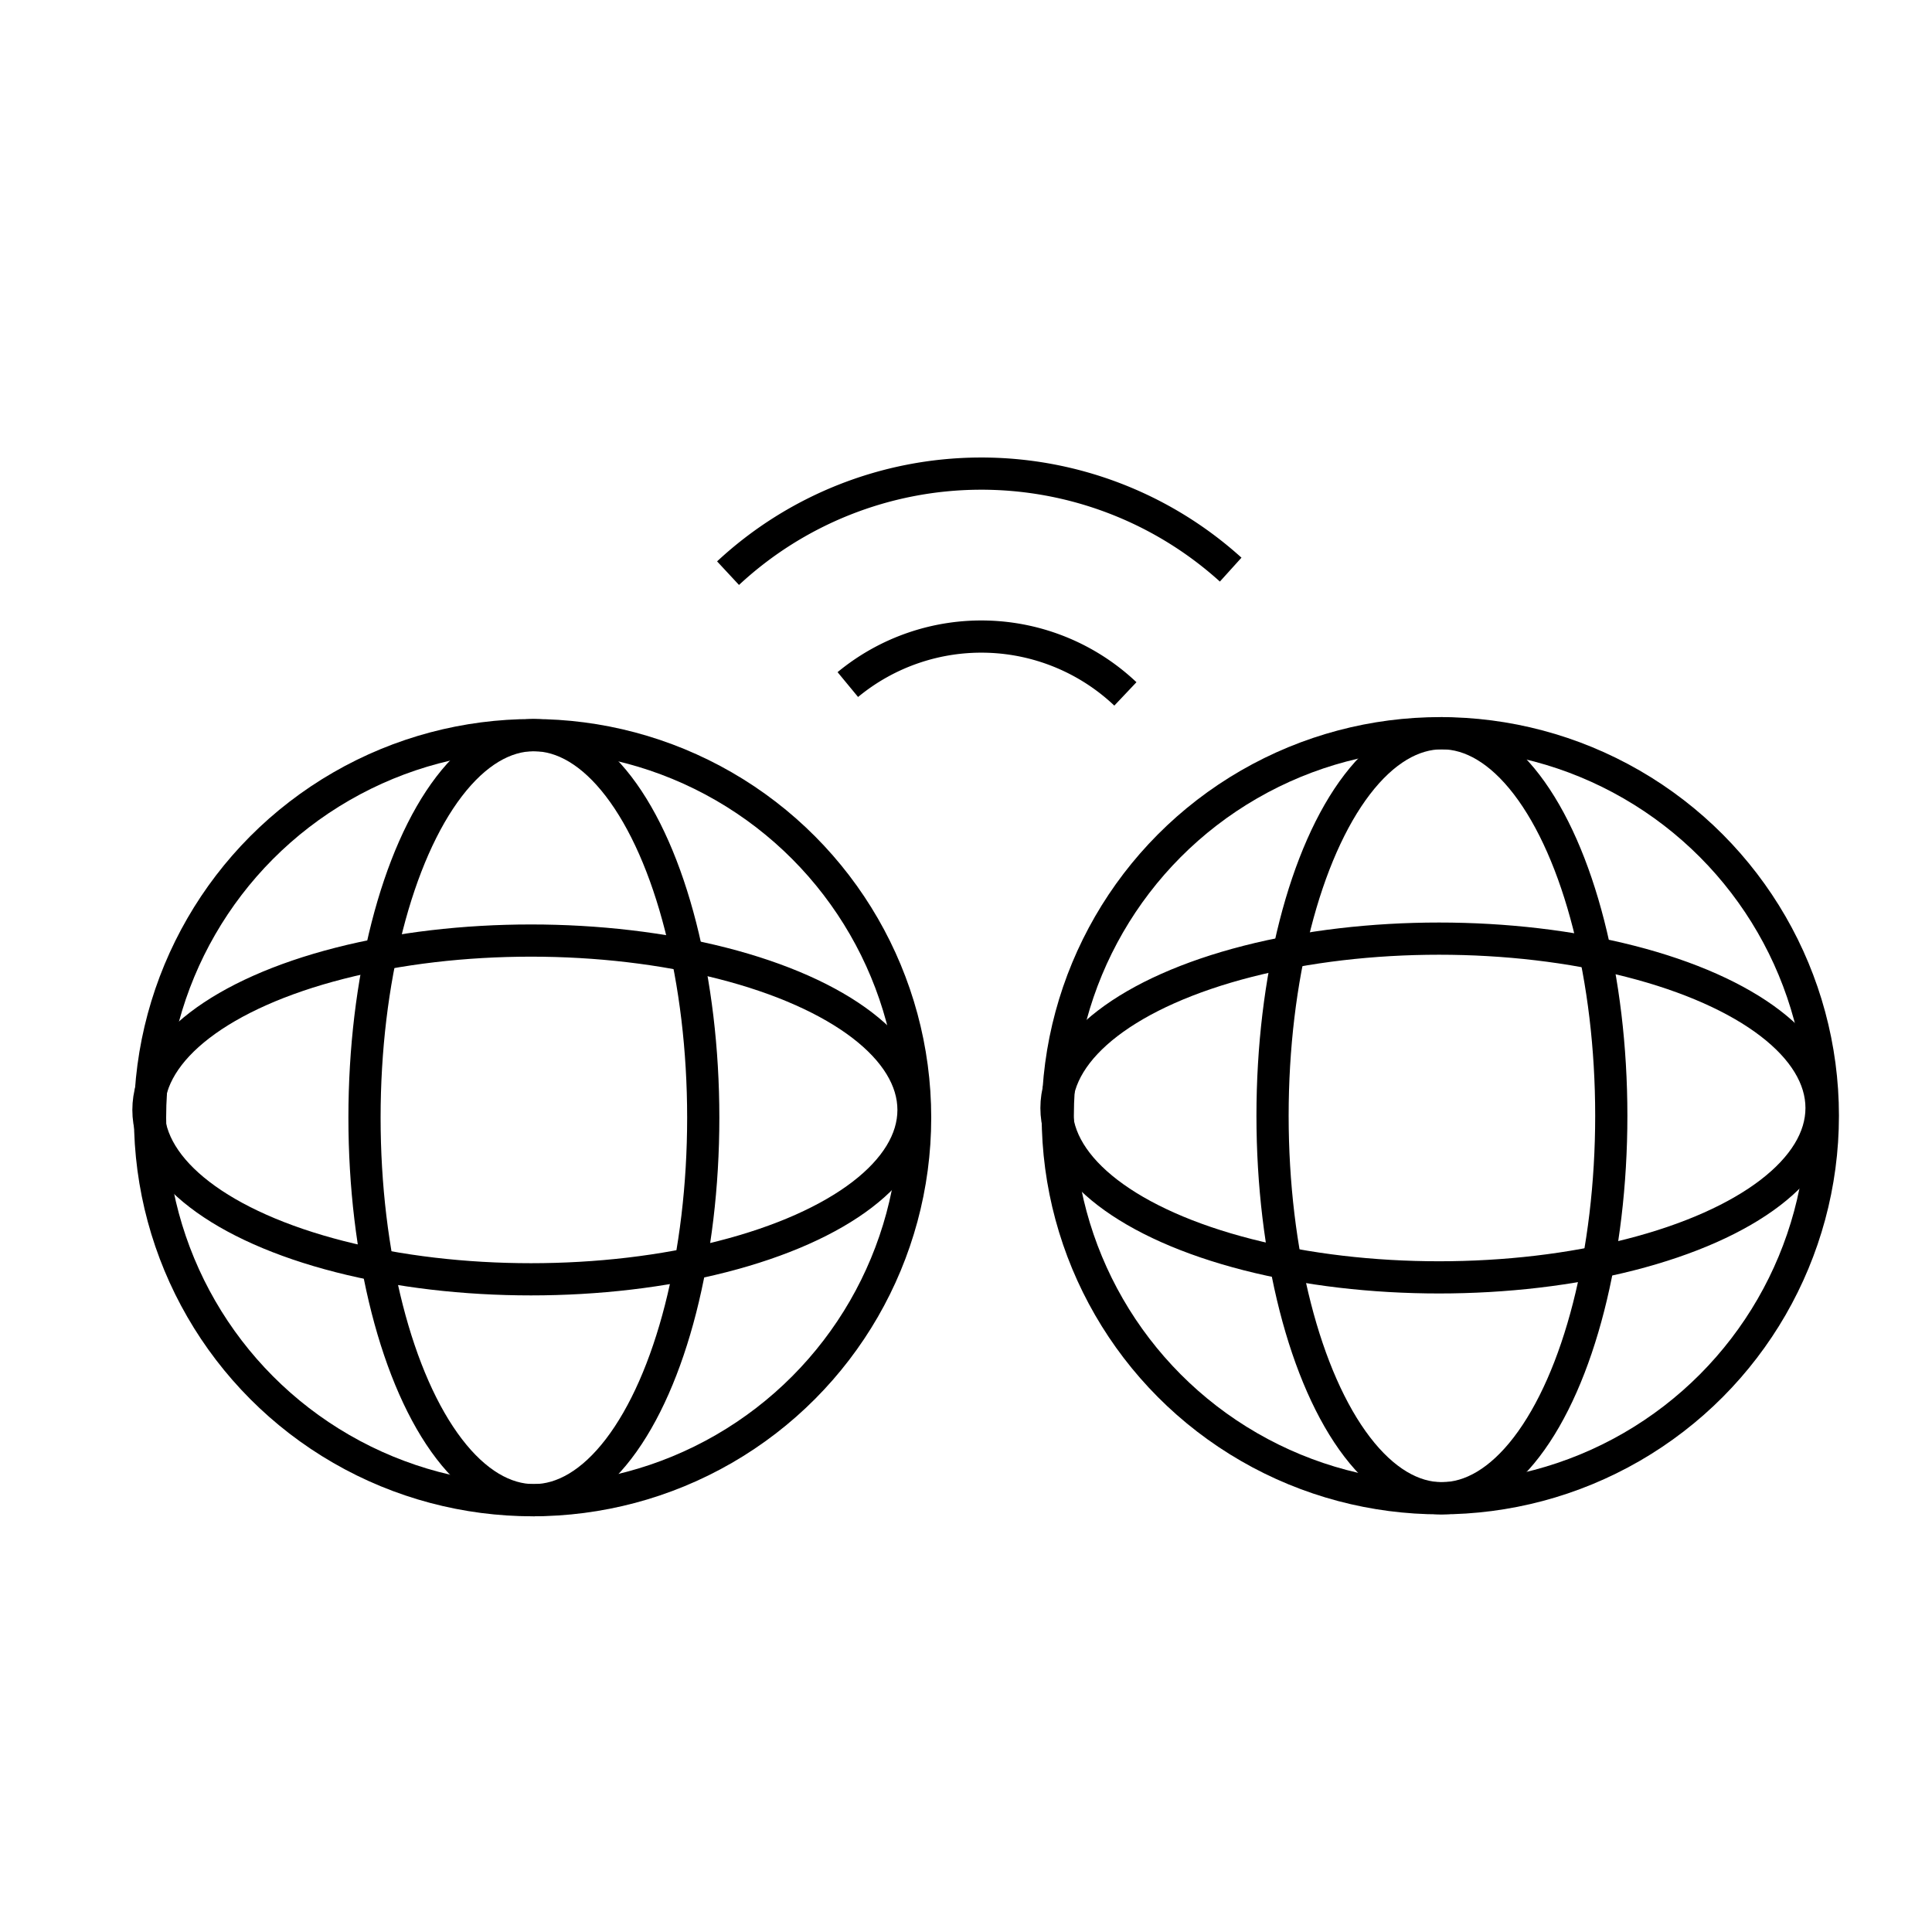
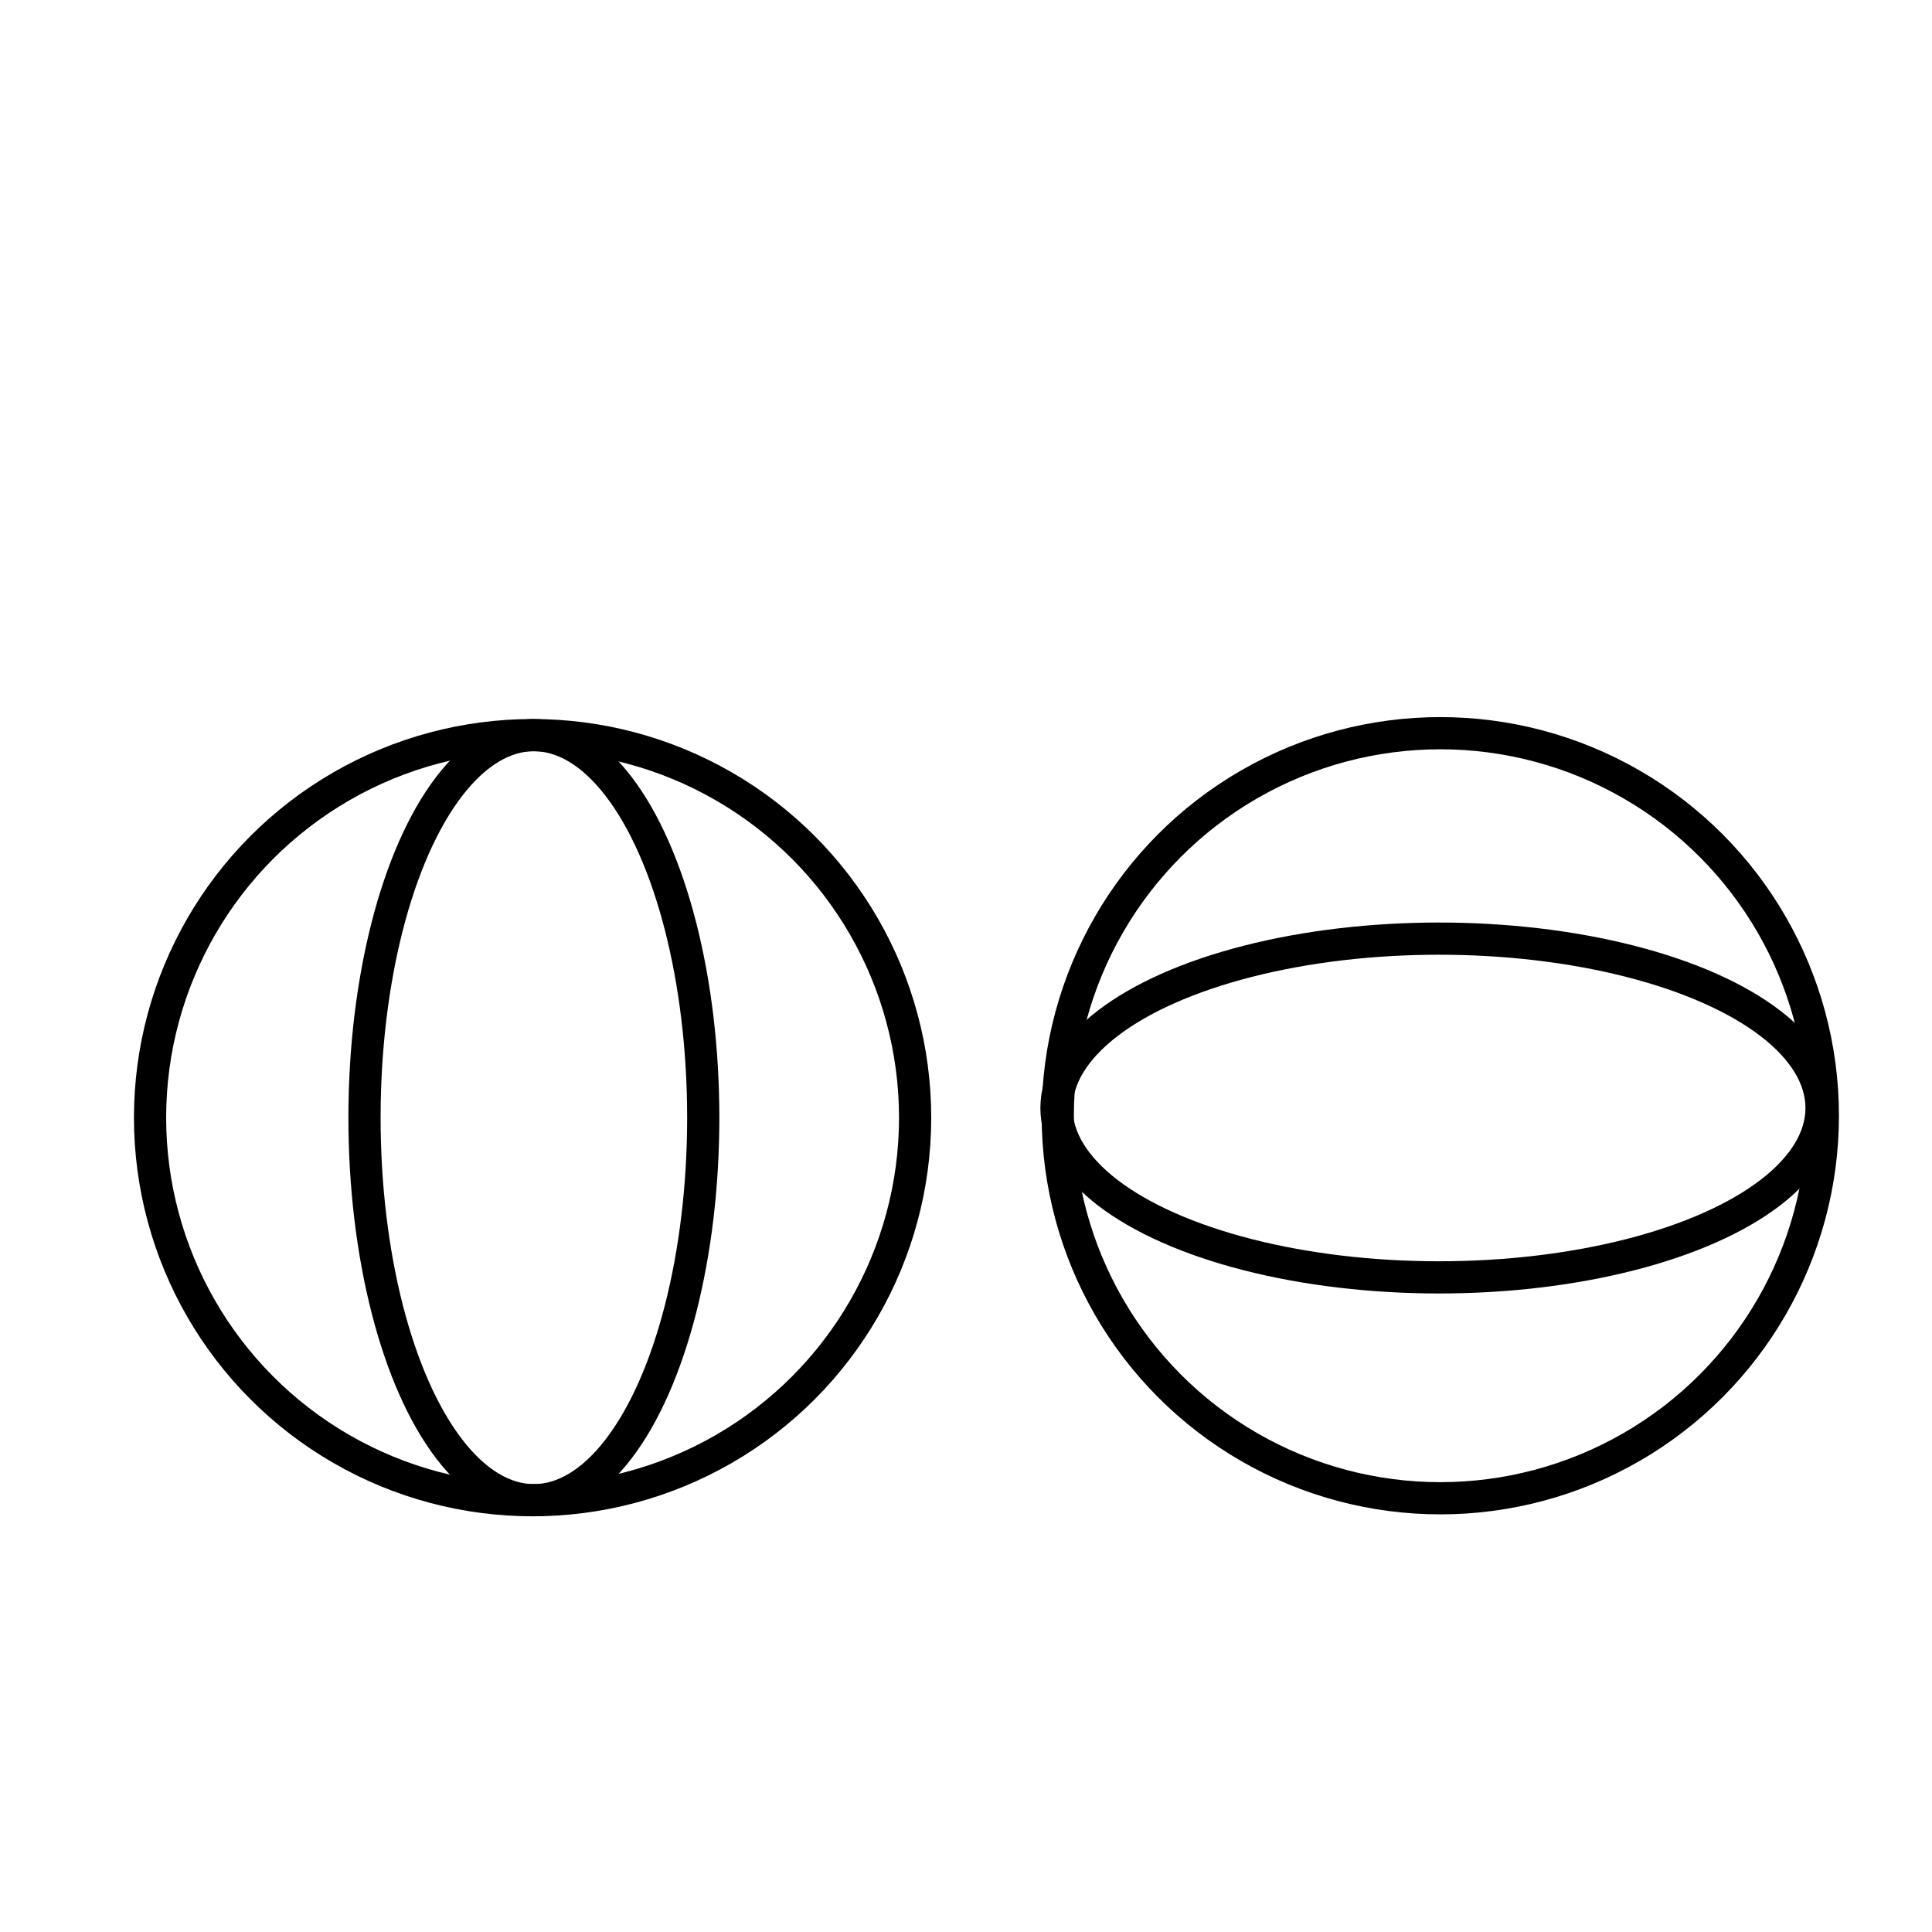
<svg xmlns="http://www.w3.org/2000/svg" id="图层_1" data-name="图层 1" viewBox="0 0 60 60">
  <defs>
    <style>.cls-1{fill:none;stroke:#000;stroke-miterlimit:10;}</style>
  </defs>
  <circle class="cls-1" cx="16.54" cy="34.71" r="11.88" />
-   <ellipse class="cls-1" cx="16.49" cy="34.47" rx="11.88" ry="5.26" />
  <ellipse class="cls-1" cx="16.58" cy="34.71" rx="5.26" ry="11.88" />
  <circle class="cls-1" cx="44.73" cy="34.65" r="11.88" />
  <ellipse class="cls-1" cx="44.69" cy="34.41" rx="11.88" ry="5.26" />
-   <ellipse class="cls-1" cx="44.78" cy="34.65" rx="5.26" ry="11.88" />
-   <path class="cls-1" d="M22.61,17.8a11.55,11.55,0,0,1,15.61-.11" />
-   <path class="cls-1" d="M26.33,21.26a6.51,6.51,0,0,1,8.62.29" />
</svg>